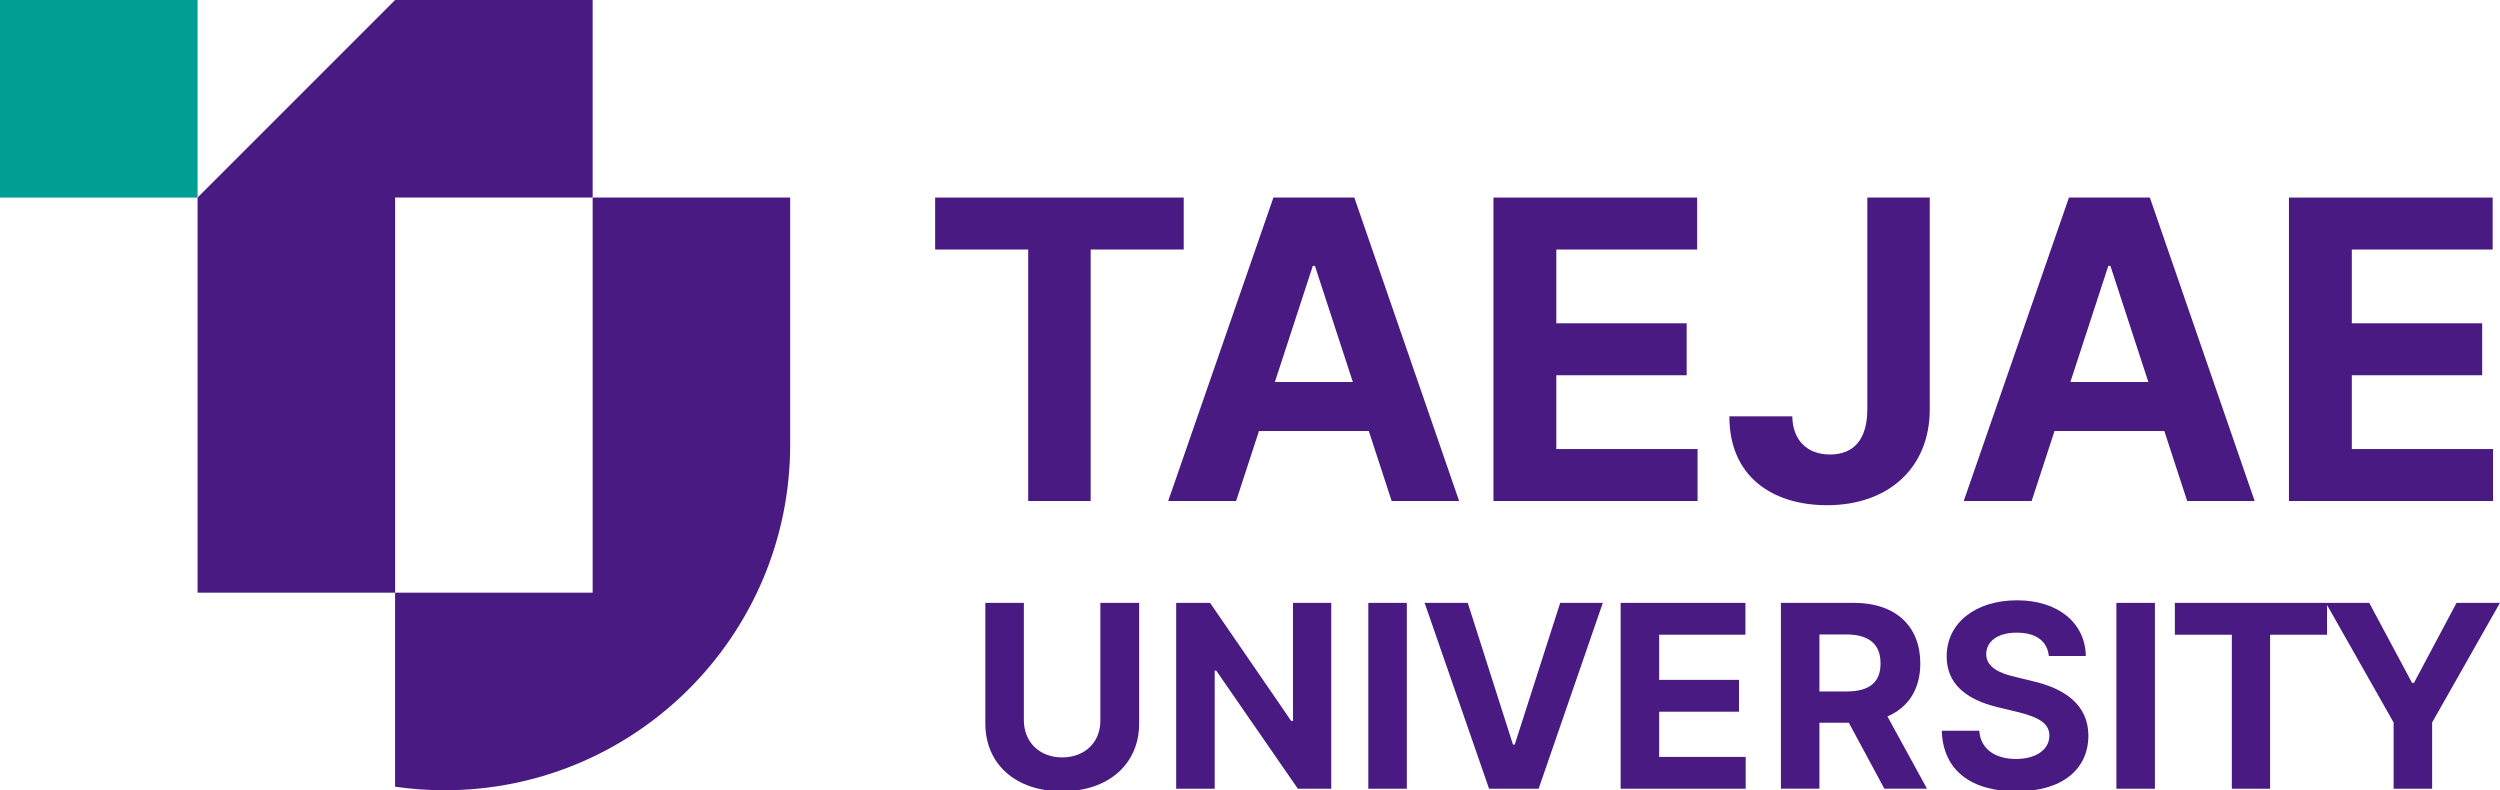
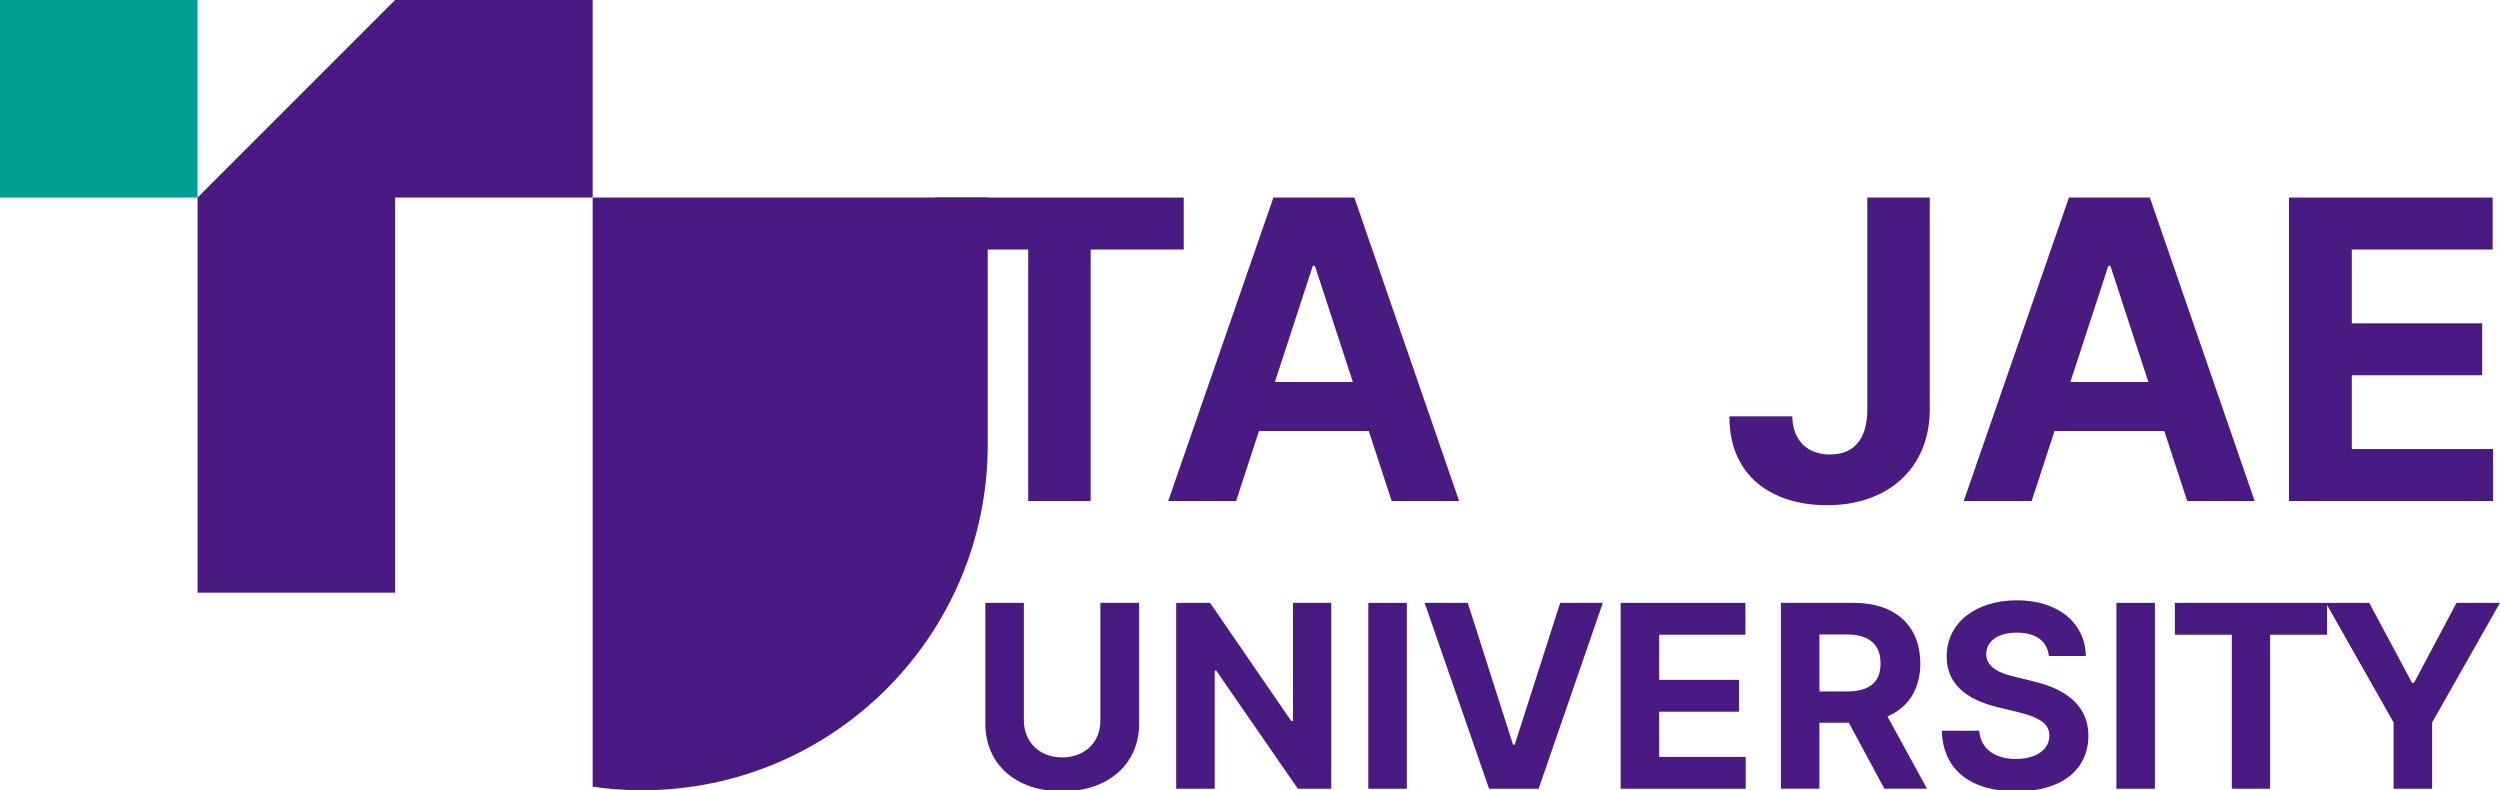
<svg xmlns="http://www.w3.org/2000/svg" id="_레이어_1" data-name="레이어 1" viewBox="0 0 677 214">
  <defs>
    <style>
      .cls-1 {
        fill: #009e93;
      }

      .cls-1, .cls-2 {
        stroke-width: 0px;
      }

      .cls-2 {
        fill: #481a82;
      }
    </style>
  </defs>
  <g>
    <rect class="cls-1" width="53.5" height="53.5" />
    <g>
      <polygon class="cls-2" points="107 0 53.5 53.5 53.5 160.49 107 160.49 107 53.5 160.49 53.5 160.49 0 107 0" />
-       <path class="cls-2" d="M213.99,53.5h-53.5s0,0,0,0v107h-53.5v52.54c4.37.63,8.83.96,13.37.96,51.69,0,93.6-41.89,93.62-93.58V53.5Z" />
+       <path class="cls-2" d="M213.99,53.5h-53.5s0,0,0,0v107v52.54c4.37.63,8.83.96,13.37.96,51.69,0,93.6-41.89,93.62-93.58V53.5Z" />
    </g>
  </g>
  <g>
    <g>
      <path class="cls-2" d="M253.24,53.5h67.31v14.07h-25.2v68.1h-16.91v-68.1h-25.2v-14.07Z" />
      <path class="cls-2" d="M316.35,135.67l28.49-82.17h21.91l28.38,82.17h-18.27l-6.19-18.95h-29.74l-6.19,18.95h-18.39ZM366.35,103.44l-10.27-31.44h-.57l-10.27,31.44h21.11Z" />
-       <path class="cls-2" d="M404.43,53.5h55.16v14.07h-38.14v19.98h35.3v14.07h-35.3v19.98h38.25v14.07h-55.27V53.5Z" />
      <path class="cls-2" d="M522.58,53.5v57.32c0,15.95-11.29,25.99-27.81,25.99-14.87,0-26.5-7.83-26.45-24.06h17.03c.11,6.53,4.09,10.33,10.22,10.33,6.53,0,10.1-4.2,10.1-12.26v-57.32h16.91Z" />
      <path class="cls-2" d="M531.78,135.67l28.49-82.17h21.91l28.38,82.17h-18.27l-6.19-18.95h-29.74l-6.19,18.95h-18.39ZM581.77,103.44l-10.27-31.44h-.57l-10.27,31.44h21.11Z" />
      <path class="cls-2" d="M619.85,53.5h55.16v14.07h-38.14v19.98h35.3v14.07h-35.3v19.98h38.25v14.07h-55.27V53.5Z" />
    </g>
    <g>
      <path class="cls-2" d="M297.98,195.1c.03,5.8-4.07,9.98-10.36,10.01-6.22-.03-10.32-4.21-10.36-10.01v-31.84h-10.43v32.67c0,11.02,8.27,18.39,20.79,18.35,12.48.03,20.86-7.33,20.86-18.35v-32.67h-10.5v31.84Z" />
      <polygon class="cls-2" points="350.14 195.24 349.66 195.24 327.69 163.26 318.51 163.26 318.51 213.59 328.94 213.59 328.94 181.61 329.36 181.61 351.46 213.59 360.5 213.59 360.5 163.26 350.14 163.26 350.14 195.24" />
      <rect class="cls-2" x="370.54" y="163.26" width="10.43" height="50.33" />
      <polygon class="cls-2" points="410.19 201.63 409.71 201.63 397.47 163.26 385.79 163.26 403.24 213.59 416.66 213.59 434.04 163.26 422.5 163.26 410.19 201.63" />
      <polygon class="cls-2" points="449.3 192.73 470.92 192.73 470.92 184.11 449.3 184.11 449.3 171.88 472.66 171.88 472.66 163.26 438.87 163.26 438.87 213.59 472.73 213.59 472.73 204.97 449.3 204.97 449.3 192.73" />
      <path class="cls-2" d="M520.02,179.66c0-9.98-6.57-16.41-18.01-16.41h-19.74v50.33h10.43v-17.87h7.96l9.63,17.87h11.54l-10.71-19.57c5.74-2.47,8.9-7.47,8.9-14.36ZM500.07,187.24h-7.37v-15.43h7.37c6.19.03,9.21,2.78,9.18,7.86.03,5.04-2.99,7.58-9.18,7.58Z" />
      <path class="cls-2" d="M550.45,184.46l-4.52-1.11c-4.34-.97-8.1-2.61-8.06-6.26.03-3.34,2.99-5.77,8.27-5.77s8.27,2.33,8.69,6.33h10.01c-.14-8.9-7.47-15.09-18.63-15.09s-19.08,6.08-19.05,15.22c0,7.37,5.21,11.61,13.7,13.7l5.49,1.32c5.49,1.36,8.62,2.95,8.62,6.4,0,3.75-3.55,6.33-9.04,6.33s-9.59-2.57-9.94-7.65h-10.15c.31,10.81,8.06,16.44,20.23,16.41,12.27.03,19.43-5.87,19.47-15.09-.03-8.38-6.47-12.76-15.09-14.74Z" />
      <rect class="cls-2" x="573.12" y="163.26" width="10.43" height="50.33" />
      <polygon class="cls-2" points="665.23 163.26 653.69 184.95 653.2 184.95 641.59 163.26 630.17 163.26 629.84 163.26 588.95 163.26 588.95 171.88 604.38 171.88 604.38 213.59 614.74 213.59 614.74 171.88 630.17 171.88 630.17 163.84 648.19 195.65 648.19 213.59 658.62 213.59 658.62 195.65 676.98 163.26 665.23 163.26" />
    </g>
  </g>
</svg>